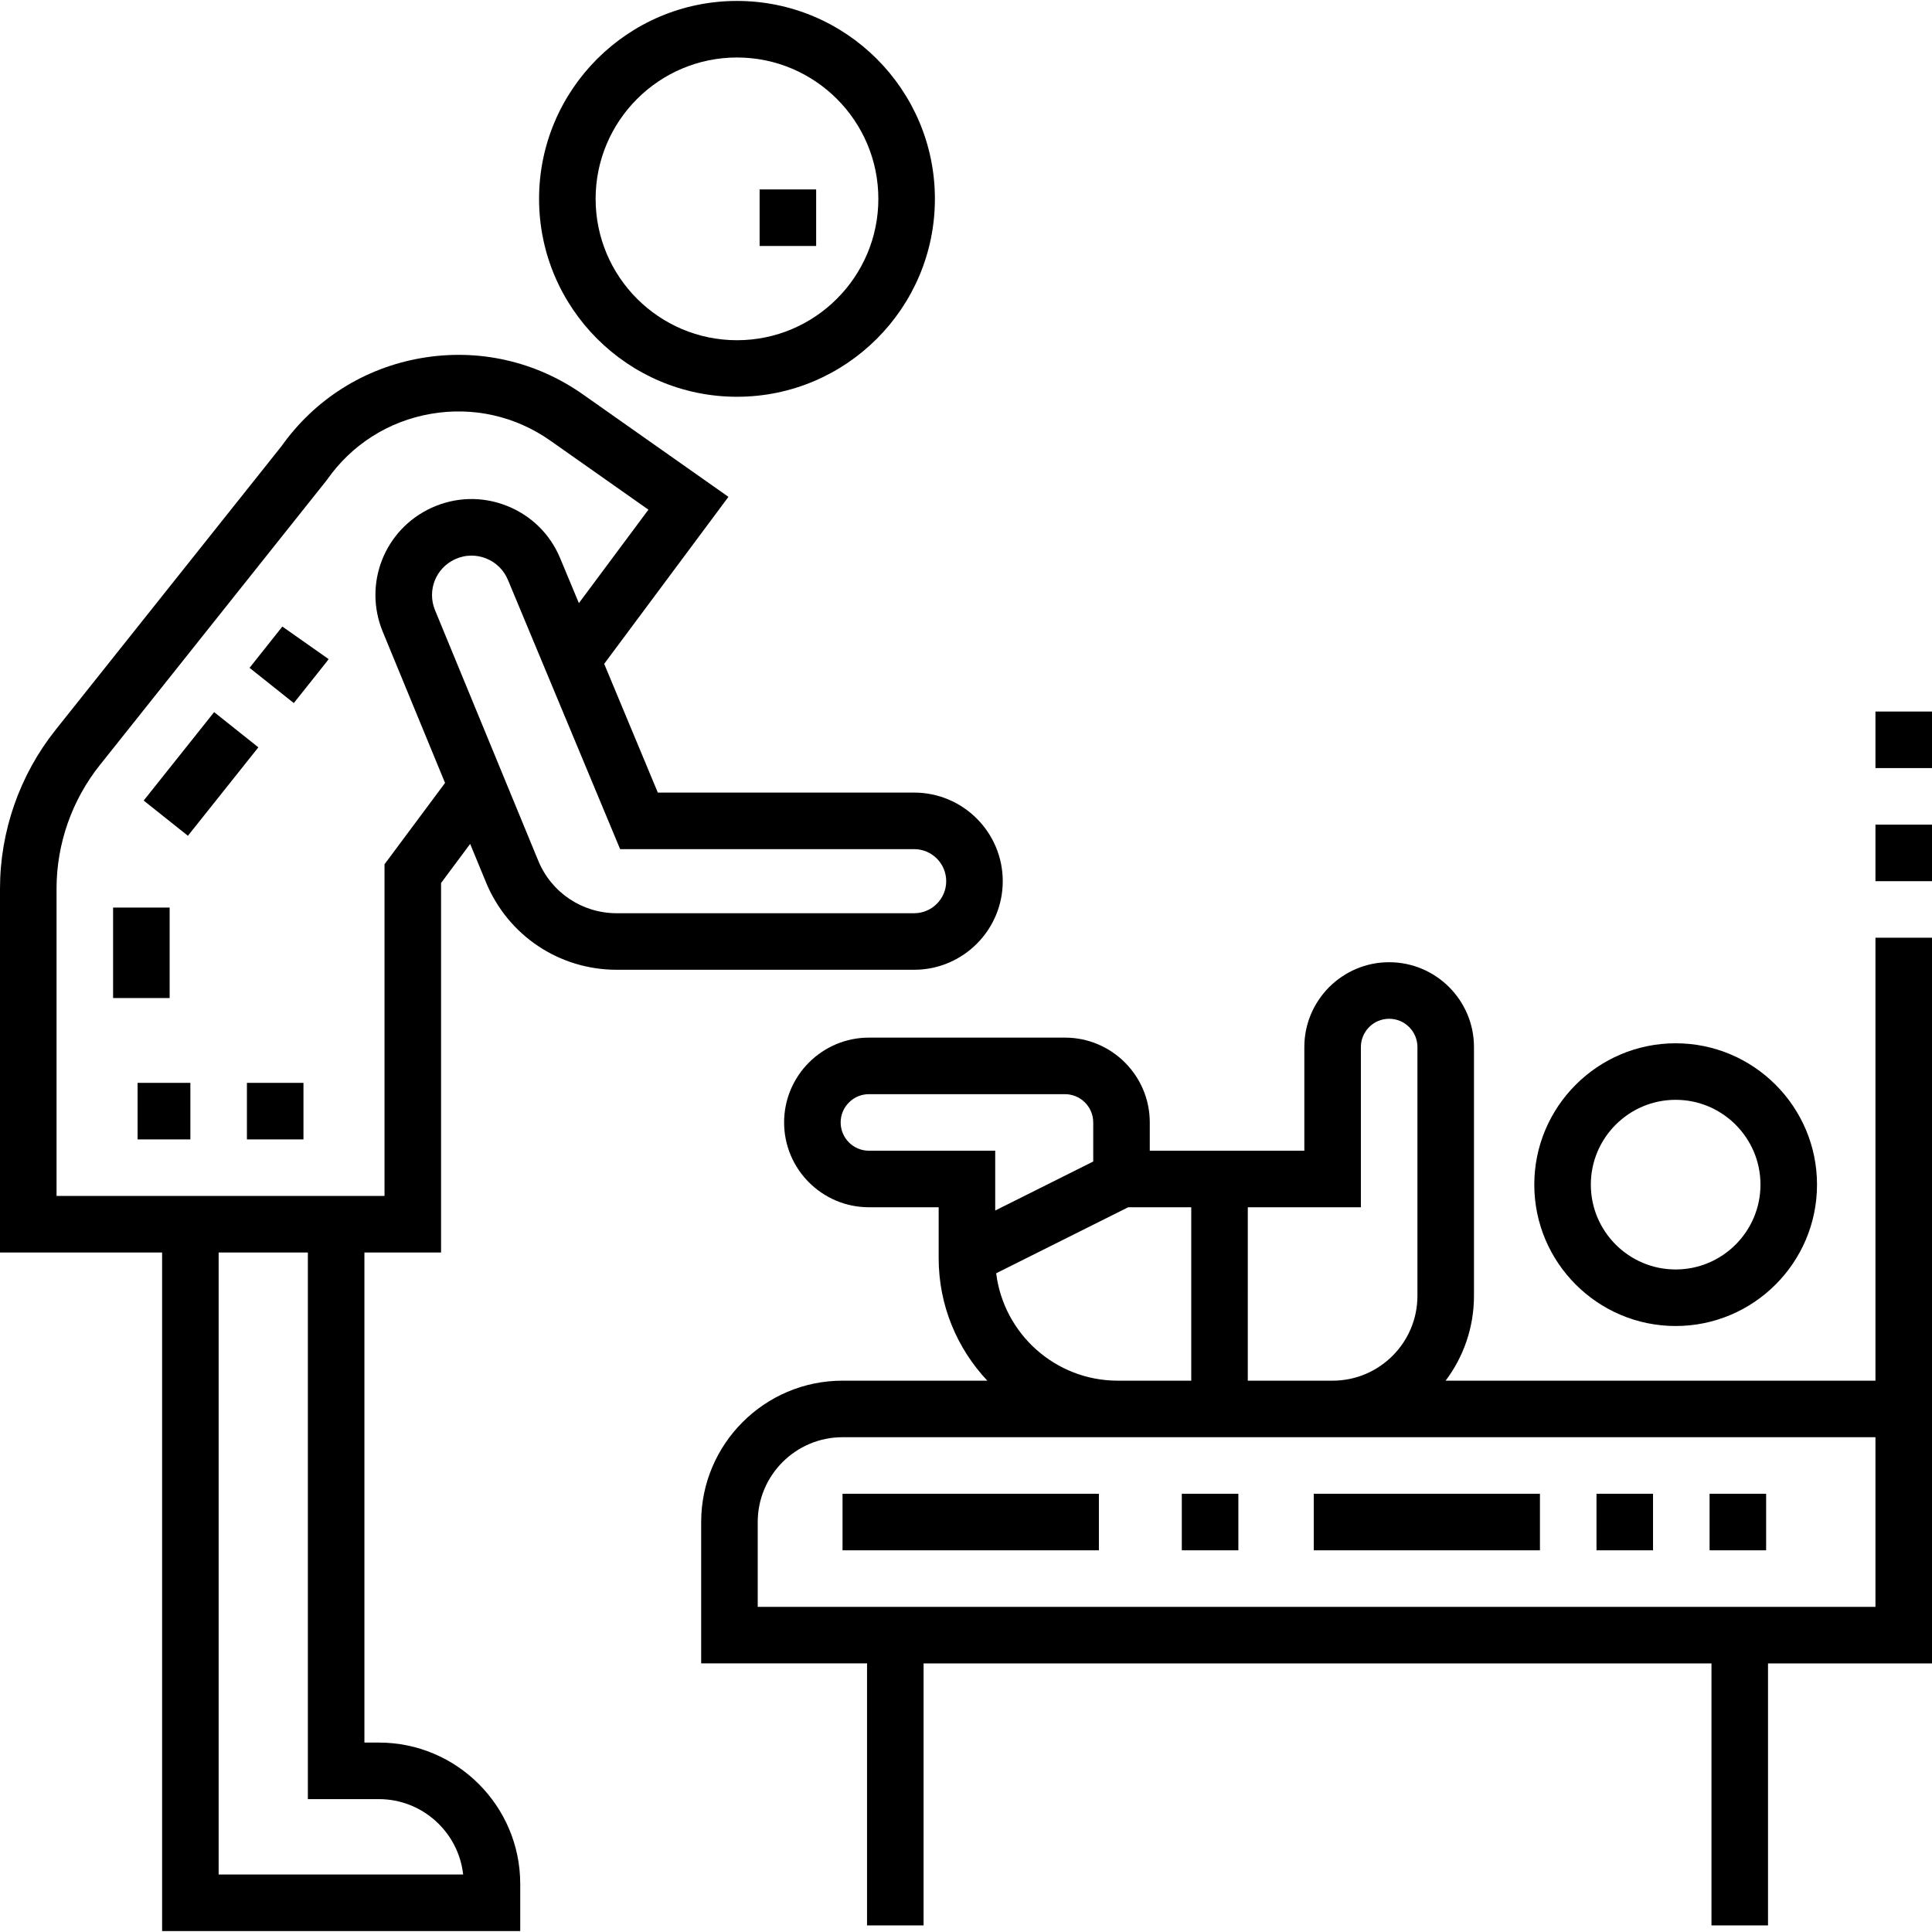
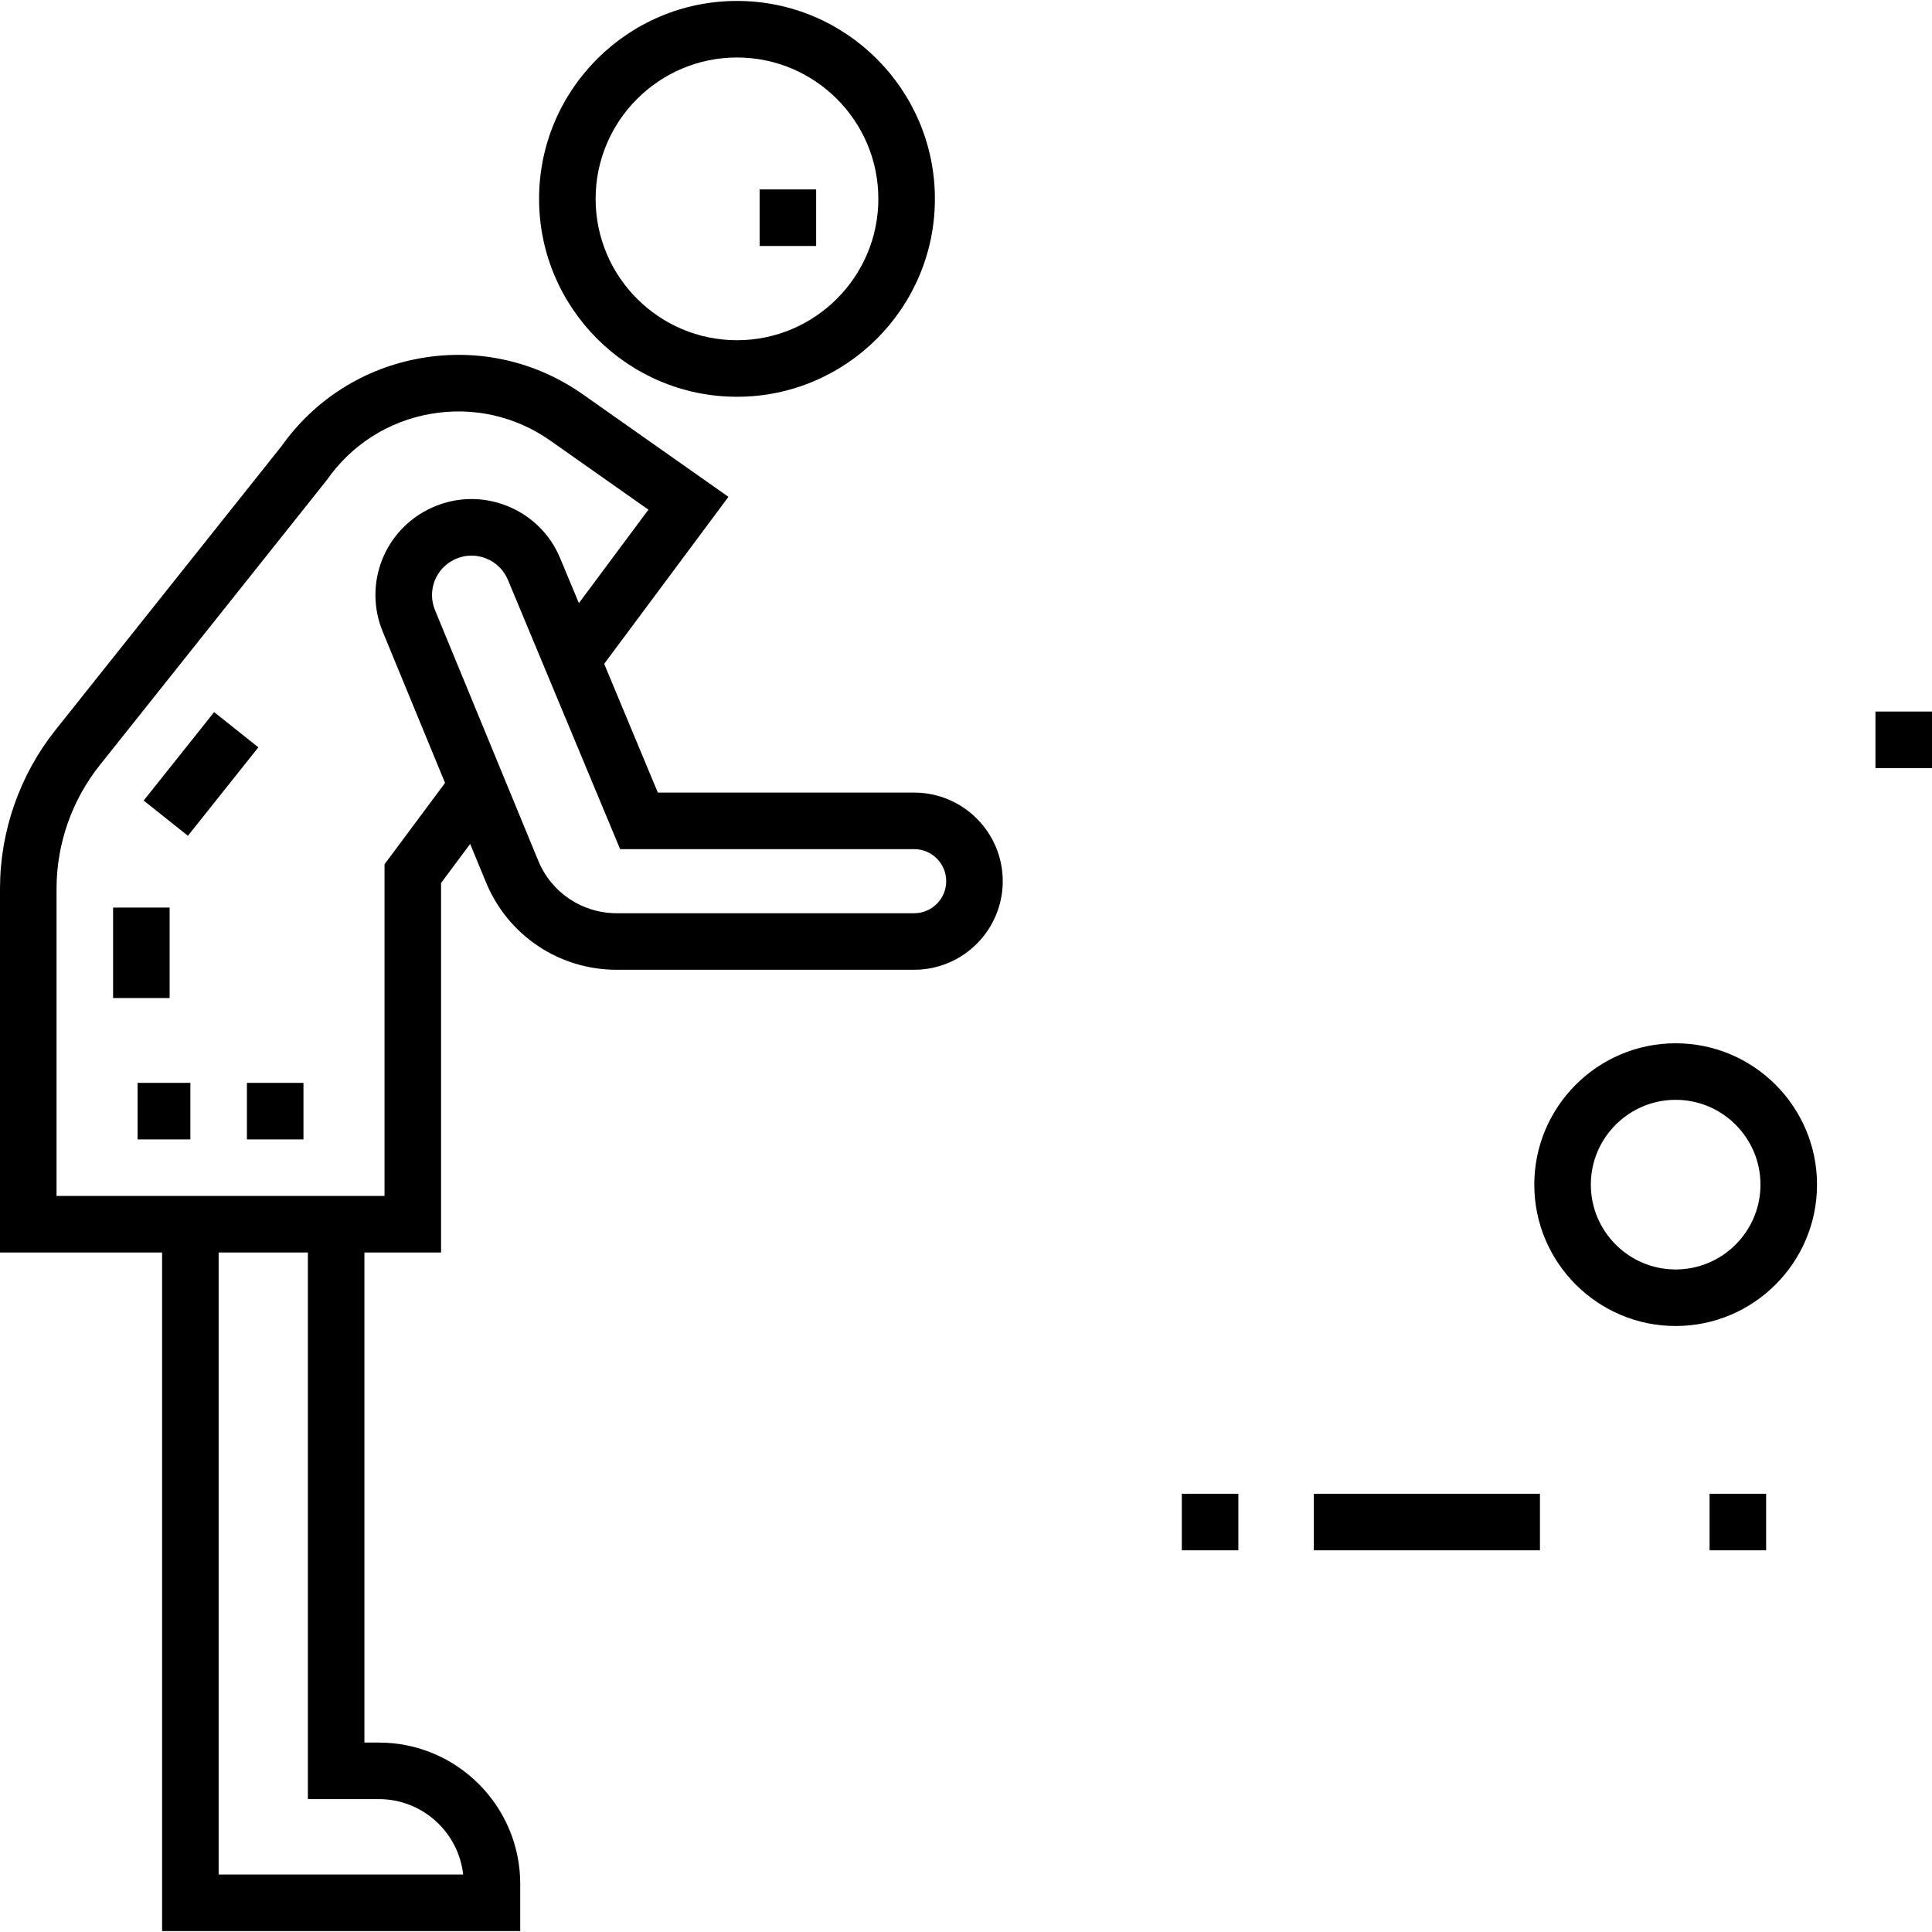
<svg xmlns="http://www.w3.org/2000/svg" version="1.1" id="Capa_1" x="0px" y="0px" viewBox="0 0 512 512" style="enable-background:new 0 0 512 512;" xml:space="preserve">
  <g>
    <g>
      <path d="M195.309,0.25c-28.921,0-52.449,23.528-52.449,52.449c0,28.921,23.528,52.449,52.449,52.449s52.449-23.528,52.449-52.449    C247.758,23.778,224.23,0.25,195.309,0.25z M195.309,90.162c-20.658,0-37.463-16.806-37.463-37.463s16.806-37.463,37.463-37.463    s37.463,16.806,37.463,37.463S215.967,90.162,195.309,90.162z" />
    </g>
  </g>
  <g>
    <g>
      <path d="M242.263,210.044H174.33l-14.216-34.118l32.931-44.257l-38.548-27.136c-12.546-8.835-27.781-12.255-42.898-9.628    c-15.041,2.612-28.174,10.899-37.003,23.342l-59.909,75.229C5.216,205.381,0,220.301,0,235.49v96.436h42.958V511.75h94.907    v-12.488c0-20.658-16.806-37.463-37.463-37.463h-3.829V331.926h20.313v-97.92l7.713-10.365l4.189,10.166    c5.805,14.088,19.401,23.191,34.639,23.191h78.836c12.945,0,23.477-10.532,23.477-23.477S255.209,210.044,242.263,210.044z     M100.402,476.784c11.551,0,21.093,8.757,22.34,19.981H57.943V331.926h23.644v144.859H100.402z M101.901,229.042v87.898H14.985    v-81.45c0-11.813,4.058-23.419,11.426-32.676l60.041-75.395l0.267-0.356c6.526-9.273,16.273-15.449,27.445-17.39    c11.175-1.94,22.433,0.585,31.707,7.117l25.968,18.28l-18.429,24.767l-4.963-11.912c-2.681-6.436-7.734-11.378-14.229-13.915    c-6.494-2.538-13.559-2.33-19.894,0.583c-12.451,5.727-18.114,20.139-12.894,32.812l16.514,40.082L101.901,229.042z     M242.263,242.014h-78.837c-9.142,0-17.3-5.462-20.784-13.915l-27.358-66.403c-2.146-5.21,0.182-11.135,5.301-13.489    c1.396-0.642,2.879-0.965,4.366-0.965c1.286,0,2.574,0.241,3.811,0.725c2.669,1.043,4.747,3.075,5.849,5.72l29.728,71.343h77.924    c4.682,0,8.492,3.809,8.492,8.492C250.755,238.204,246.946,242.014,242.263,242.014z" />
    </g>
  </g>
  <g>
    <g>
      <path d="M444.066,276.48c-20.658,0-37.463,16.806-37.463,37.463s16.806,37.463,37.463,37.463s37.463-16.806,37.463-37.463    S464.724,276.48,444.066,276.48z M444.066,336.421c-12.394,0-22.478-10.083-22.478-22.478s10.084-22.478,22.478-22.478    s22.478,10.083,22.478,22.478S456.46,336.421,444.066,336.421z" />
    </g>
  </g>
  <g>
    <g>
-       <rect x="497.015" y="218.537" width="14.985" height="14.985" />
-     </g>
+       </g>
  </g>
  <g>
    <g>
      <rect x="497.015" y="188.566" width="14.985" height="14.985" />
    </g>
  </g>
  <g>
    <g>
-       <path d="M497.015,248.507v117.385H383.106c4.714-6.266,7.513-14.05,7.513-22.478v-65.936c0-12.395-10.084-22.478-22.478-22.478    c-12.394,0-22.478,10.083-22.478,22.478v27.473h-40.96v-7.493c0-12.395-10.084-22.478-22.478-22.478h-51.949    c-12.395,0-22.478,10.083-22.478,22.478c0,12.395,10.083,22.478,22.478,22.478h18.482v13.487c0,12.552,4.907,23.973,12.893,32.468    h-38.369c-20.658,0-37.463,16.806-37.463,37.463v37.463h43.957v69.432h14.985V440.82h208.796v69.432h14.985V440.82H512V248.507    H497.015z M330.677,319.938h29.971v-42.459c0-4.132,3.361-7.493,7.493-7.493s7.493,3.361,7.493,7.493v65.936    c0,12.395-10.084,22.478-22.478,22.478h-22.478V319.938z M298.979,319.938h16.713v45.955h-19.481    c-16.547,0-30.232-12.445-32.213-28.465L298.979,319.938z M230.275,304.952c-4.132,0-7.493-3.361-7.493-7.493    s3.361-7.493,7.493-7.493h51.949c4.132,0,7.493,3.361,7.493,7.493v10.355l-25.975,12.987v-15.849H230.275z M497.015,425.834    H200.804v-22.478c0-12.395,10.083-22.478,22.478-22.478h273.733V425.834z" />
-     </g>
+       </g>
  </g>
  <g>
    <g>
-       <polygon points="74.825,166.045 66.135,176.986 77.857,186.322 86.505,175.462 87.082,174.665   " />
-     </g>
+       </g>
  </g>
  <g>
    <g>
      <rect x="38.332" y="197.601" transform="matrix(0.623 -0.782 0.782 0.623 -140.327 119.024)" width="29.97" height="14.985" />
    </g>
  </g>
  <g>
    <g>
      <rect x="65.436" y="286.97" width="14.985" height="14.985" />
    </g>
  </g>
  <g>
    <g>
      <rect x="36.464" y="286.97" width="13.986" height="14.985" />
    </g>
  </g>
  <g>
    <g>
      <rect x="29.971" y="240.515" width="14.985" height="23.977" />
    </g>
  </g>
  <g>
    <g>
-       <rect x="223.282" y="395.863" width="67.934" height="14.985" />
-     </g>
+       </g>
  </g>
  <g>
    <g>
      <rect x="313.194" y="395.863" width="14.985" height="14.985" />
    </g>
  </g>
  <g>
    <g>
-       <rect x="423.087" y="395.863" width="14.985" height="14.985" />
-     </g>
+       </g>
  </g>
  <g>
    <g>
      <rect x="453.058" y="395.863" width="14.985" height="14.985" />
    </g>
  </g>
  <g>
    <g>
      <rect x="348.16" y="395.863" width="59.941" height="14.985" />
    </g>
  </g>
  <g>
    <g>
      <rect x="201.303" y="50.201" width="14.985" height="14.985" />
    </g>
  </g>
  <g>
</g>
  <g>
</g>
  <g>
</g>
  <g>
</g>
  <g>
</g>
  <g>
</g>
  <g>
</g>
  <g>
</g>
  <g>
</g>
  <g>
</g>
  <g>
</g>
  <g>
</g>
  <g>
</g>
  <g>
</g>
  <g>
</g>
</svg>